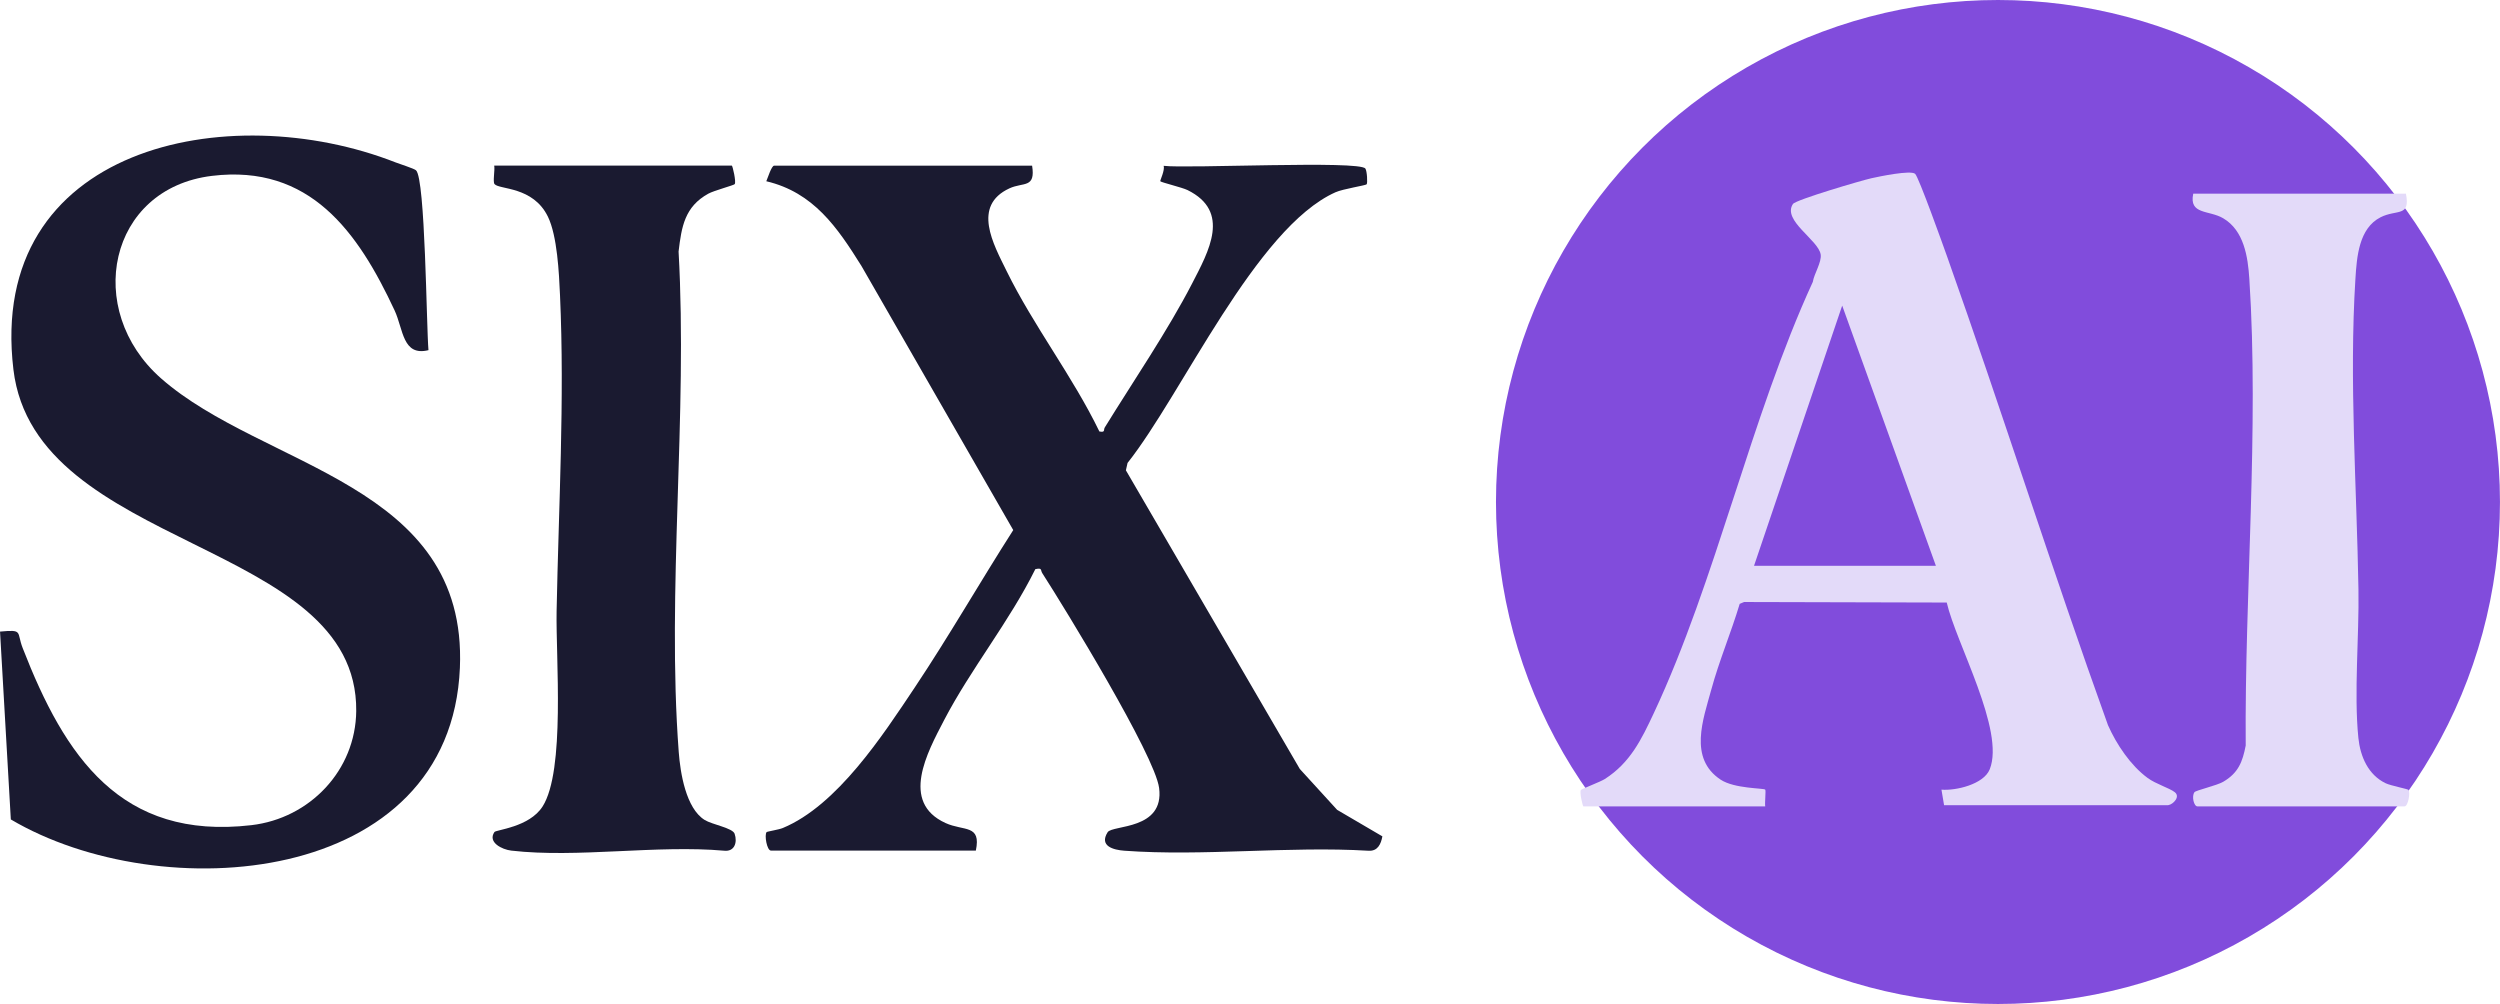
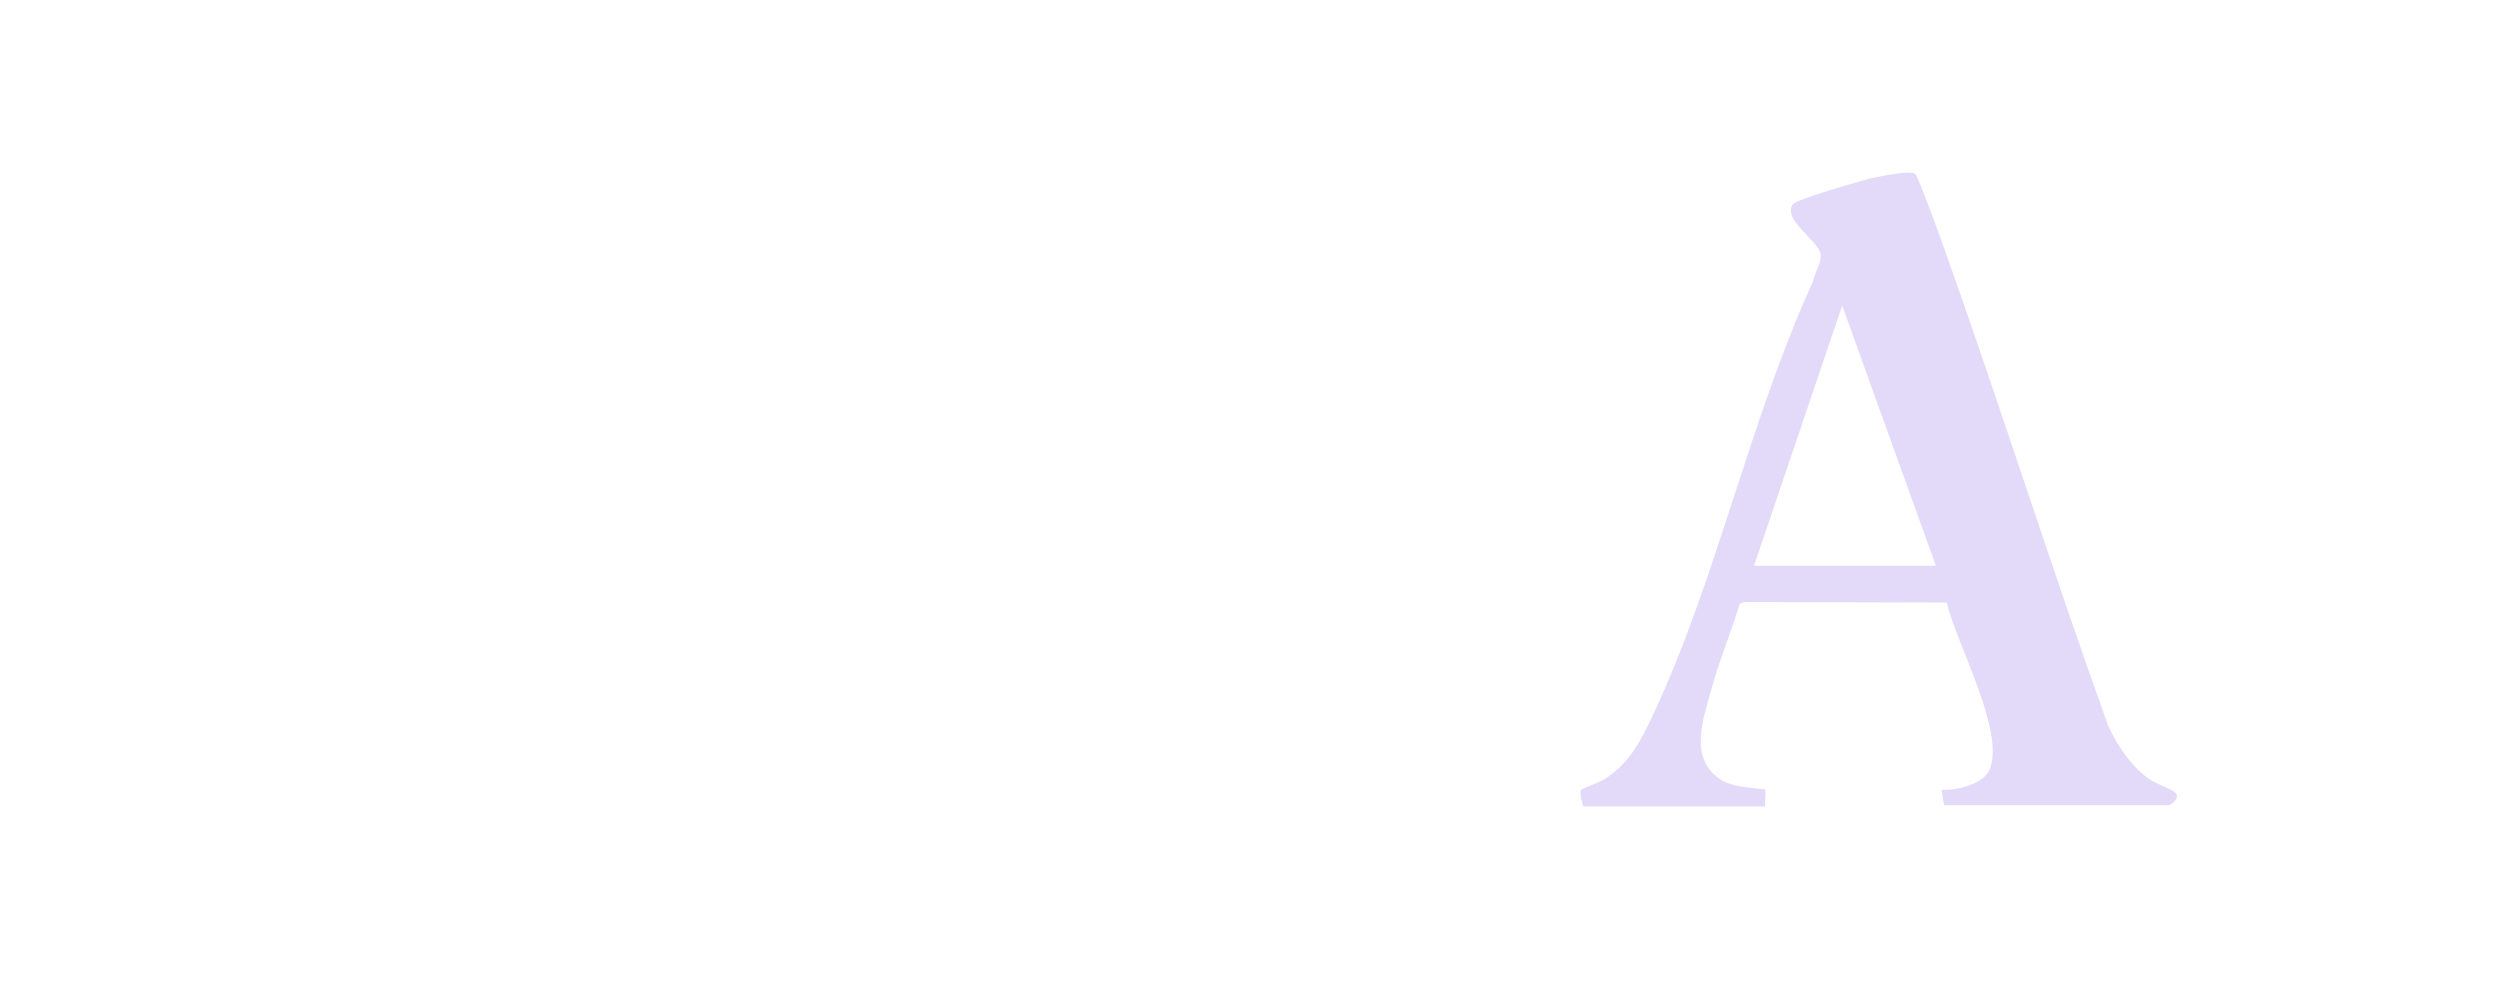
<svg xmlns="http://www.w3.org/2000/svg" id="Layer_1" data-name="Layer 1" viewBox="0 0 799.36 321.03">
  <defs>
    <style>
      .cls-1 {
        fill: #1a1a30;
      }

      .cls-2 {
        fill: #e3daf9;
      }

      .cls-3 {
        fill: #814cdc;
      }
    </style>
  </defs>
  <g>
-     <path class="cls-1" d="M330.01,52.96c1.16,7.33-2.8,5.21-7.24,7.26-12.05,5.57-5.14,17.84-.93,26.41,8.65,17.62,21.11,33.64,29.68,51.33,1.99.39,1.25-.51,1.73-1.29,9.01-14.62,20.2-31.04,27.93-46.04,5.32-10.31,12.47-22.99-1.48-29.86-1.71-.84-8.43-2.45-8.7-2.82-.15-.2,1.55-3.56,1.06-4.93,7.58.93,62.7-1.78,64.51.88.55.8.74,4.67.41,5.03-.35.37-7.57,1.47-9.96,2.54-25.49,11.39-49.12,64.68-66.49,86.55l-.53,2.36,55.61,95.49,11.93,13.07,14.47,8.48c-.47,2.53-1.52,4.78-4.43,4.6-25.46-1.53-52.88,1.84-78.1-.01-3.42-.25-8.12-1.46-5.32-5.91,1.51-2.39,18.21-.64,16.46-14.15-1.35-10.41-29.96-57.2-37.36-68.69-.63-.97.1-1.79-2.22-1.28-8.26,16.7-20.64,31.9-29.19,48.32-5.36,10.3-14.09,26.22.48,32.86,5.87,2.68,11.46.35,9.69,8.81h-65.5c-1.33,0-2.16-5.02-1.4-5.91.17-.2,3.89-.77,5.18-1.31,17.41-7.24,31.93-29.57,42.14-44.86,10.99-16.45,20.88-33.73,31.54-50.4l-48.53-84.44c-7.71-12.34-15.31-23.53-30.43-27.1.44-.98,1.67-4.98,2.51-4.98h82.5Z" />
-     <path class="cls-1" d="M137.01,111.96c-8.32,2.06-8.03-6.66-10.83-12.68-11.71-25.14-27.09-46.83-58.39-43.05-33.2,4.02-41.13,42.9-16.3,64.75,32.68,28.75,98.03,33.44,95.56,92.52-2.93,70.21-95.69,76.84-143.59,48.51l-3.45-60.06c7.51-.7,5.22.05,7.24,5.26,13.46,34.65,31.31,61.52,73.15,56.63,18.64-2.18,33.32-17.5,33.5-36.5.53-54.92-102.68-51.13-109.61-109.17C-4.25,46.76,72.96,30.92,126.52,51.94c1.43.56,5.83,1.93,6.49,2.51,2.99,2.58,3.33,49.94,3.99,57.52Z" />
-     <path class="cls-1" d="M234.01,52.96c.25.16,1.43,5.18.91,5.91-.26.37-6.64,2.06-8.45,3.06-7.54,4.17-8.55,10.52-9.5,18.5,2.95,52.13-3.83,108.38.05,160.02.5,6.66,2.29,18,8.28,21.72,2.41,1.5,8.96,2.56,9.59,4.42.96,2.8-.06,5.78-3.33,5.42-21.53-1.92-47.03,2.4-68.07-.03-2.97-.34-7.64-2.65-5.4-5.94.5-.74,11.1-1.51,15.37-8.13,7.35-11.41,4.22-47.67,4.51-62.49.64-33.32,2.6-67.57,1.09-101.01-.32-7.13-.87-18.95-3.87-25.13-4.75-9.76-15.51-8.59-17.07-10.42-.6-.71.17-4.5-.1-5.9h76Z" />
-   </g>
+     </g>
  <g>
-     <circle class="cls-3" cx="638.84" cy="160.51" r="160.51" />
    <g>
-       <path class="cls-2" d="M769.28,61.92c1.49,7.6-2.93,4.92-8.11,7.55-6.93,3.53-7.6,12.63-8.04,19.69-2.04,32.39.44,66.9.97,99.31.25,14.95-1.48,33.03-.03,47.44.61,6,3.15,11.85,8.73,14.53,1.61.77,7.03,1.82,7.27,2.11.68.8-.07,5.29-1.25,5.29h-66.2c-1.13,0-1.93-3.18-.96-4.54.42-.59,7.13-2.12,9.2-3.33,4.82-2.82,6.18-6.35,7.19-11.59-.37-48.4,4.29-101.06,1.16-149.21-.46-7.07-1.71-15.46-8.36-19.38-4.57-2.69-11-1.07-9.58-7.87h67.99Z" />
      <path class="cls-2" d="M695.38,253.3c-1.78-1.37-6.04-2.6-8.7-4.56-5.44-4-9.93-10.71-12.66-16.86-17.89-49.68-33.77-100.1-51.44-149.84-1.25-3.52-9.12-25.56-10.24-26.47-1.48-1.21-11.32.83-13.96,1.42-3.18.71-24.2,6.89-25.09,8.23-3.52,5.25,8.14,11.49,8.86,16.14.38,2.44-2.12,6.21-2.51,8.77-19.95,43.45-30.81,95.14-50.85,137.91-3.98,8.49-7.54,15.84-15.64,21.04-1.41.91-7.43,3.17-7.67,3.51-.5.7.57,5.12.79,5.26h58.15c-.19-1.11.28-5.11,0-5.37-.53-.51-9.85-.27-14.26-3.19-10.3-6.82-5.59-19.24-2.98-28.8,2.52-9.26,6.33-18.23,9.08-27.41l1.41-.59,64.79.17c2.96,12.94,18.73,40.96,13.74,53.34-1.93,4.77-10.75,6.87-15.43,6.49l.84,4.98,71.67-.02c1.64-.27,3.93-2.73,2.1-4.14ZM560.84,180.91l28.19-83.2,29.96,83.2h-58.15Z" />
    </g>
  </g>
</svg>